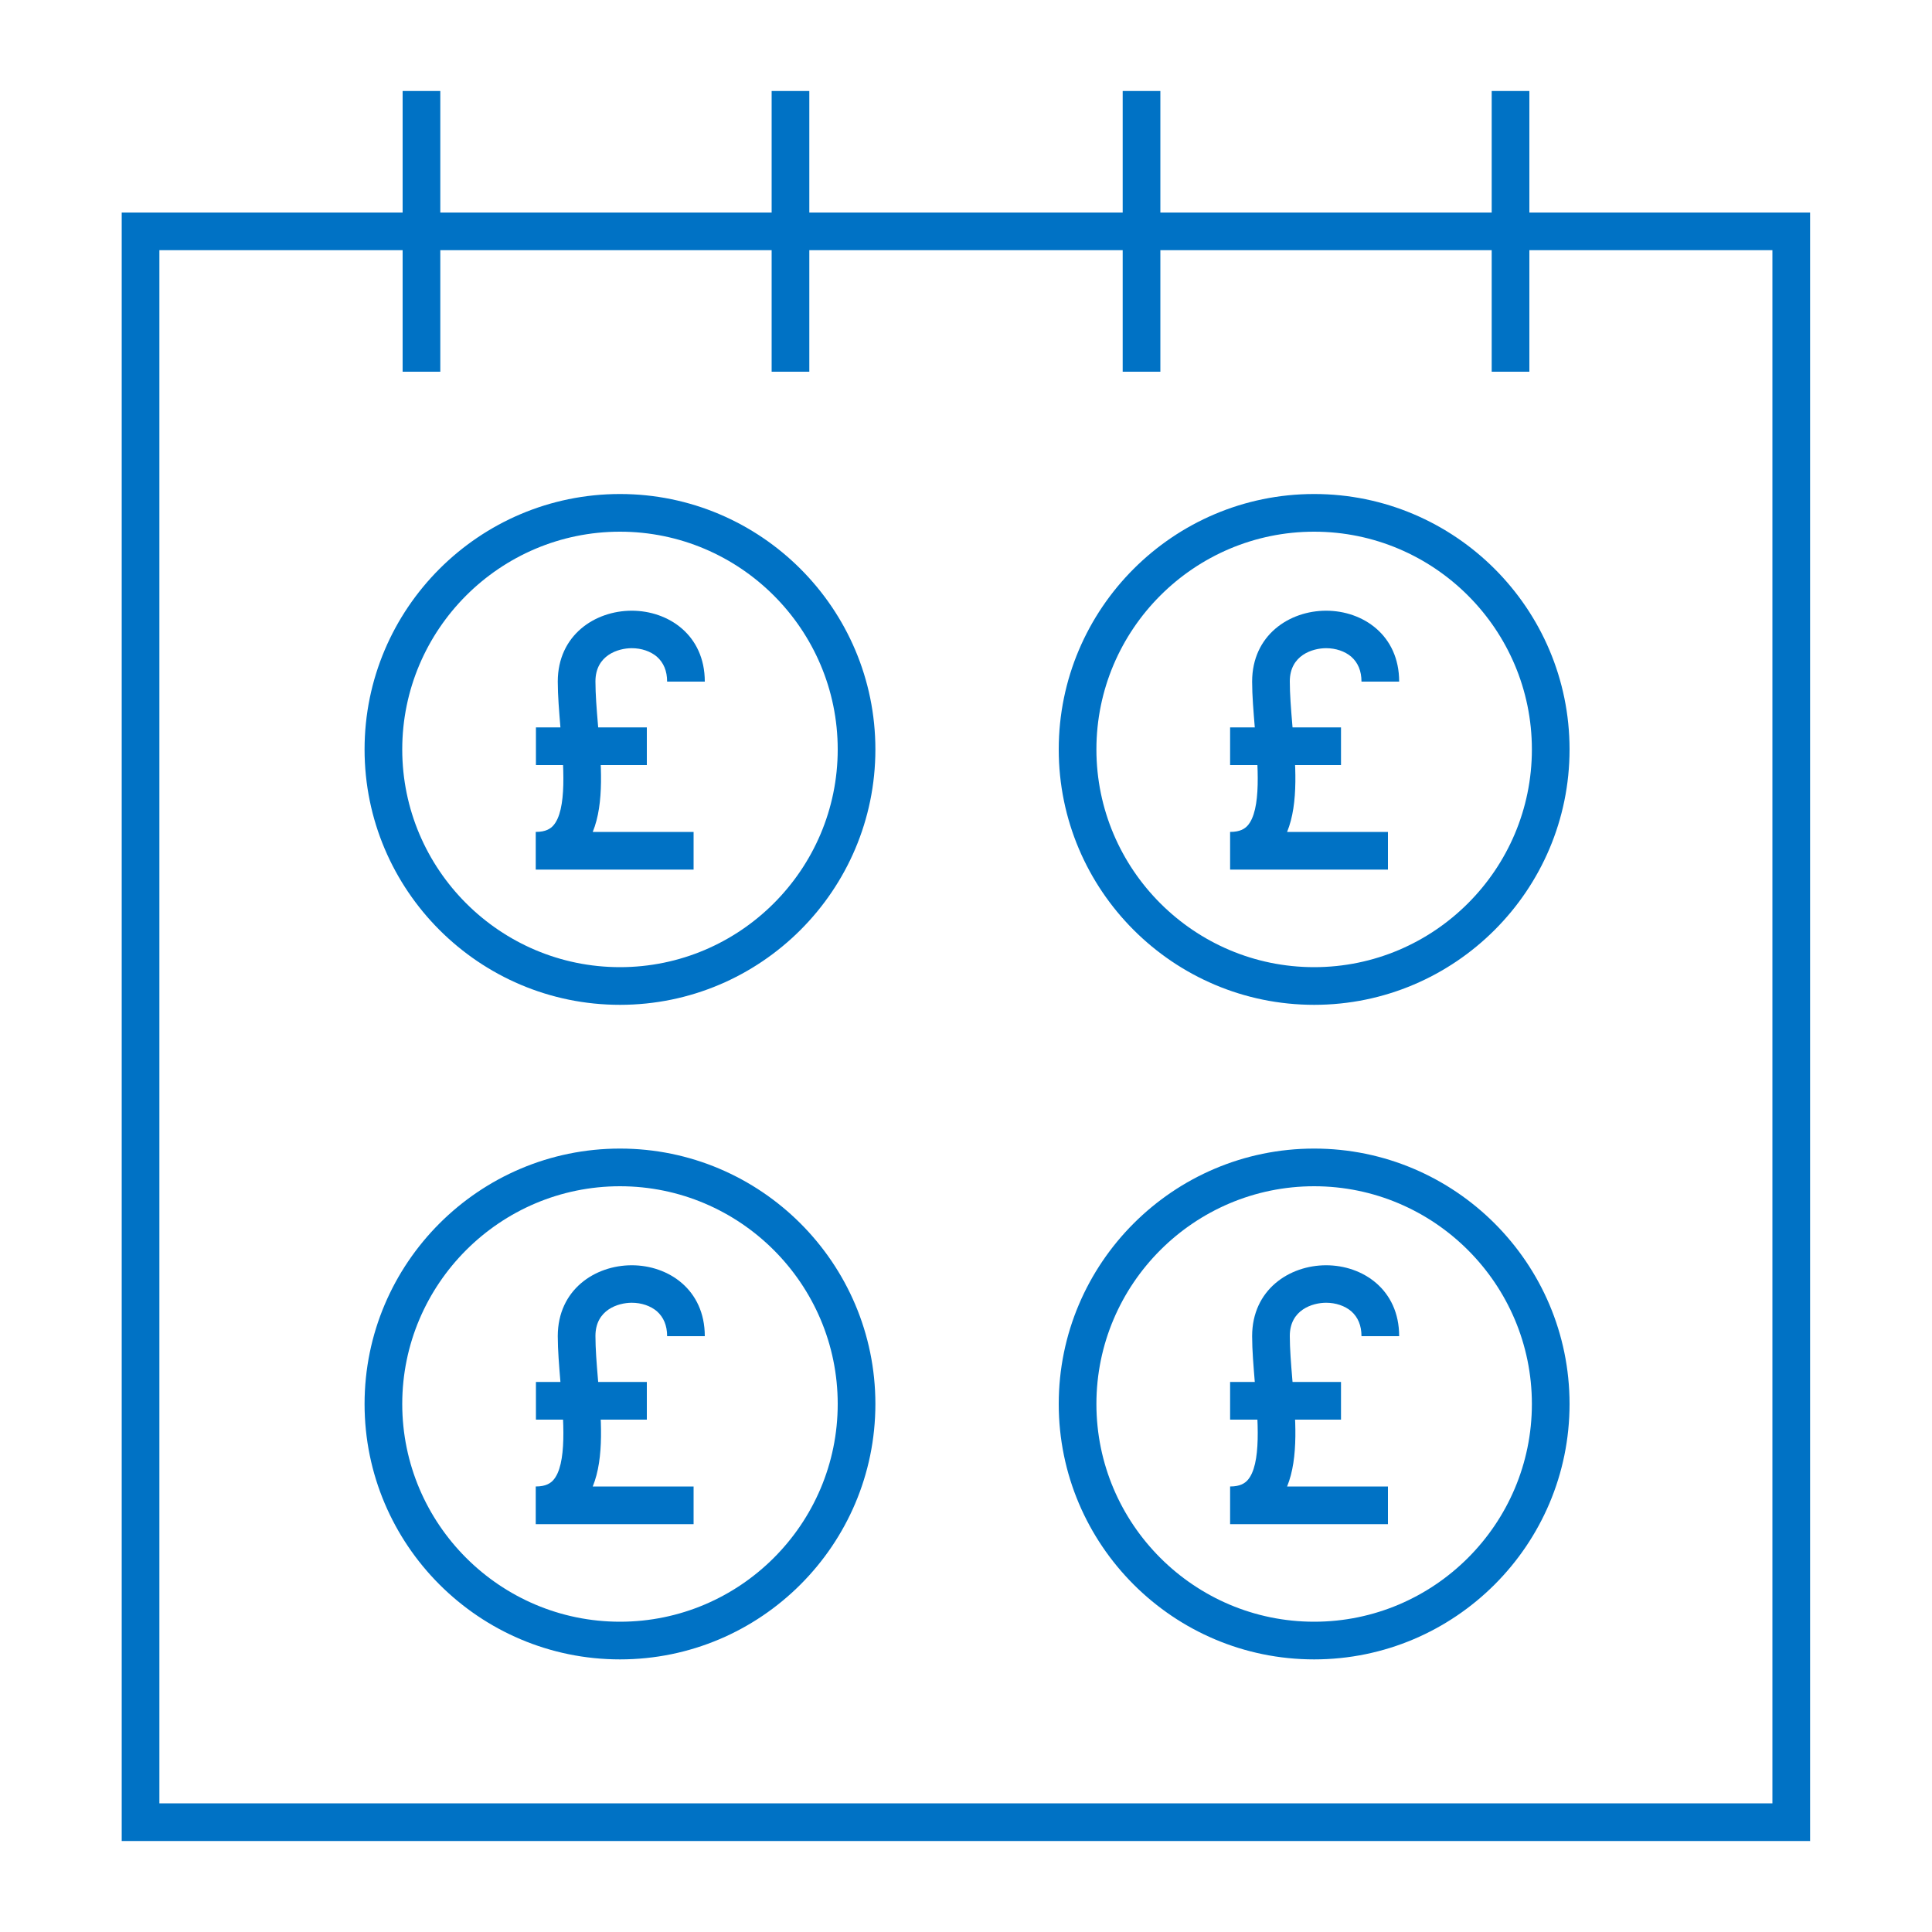
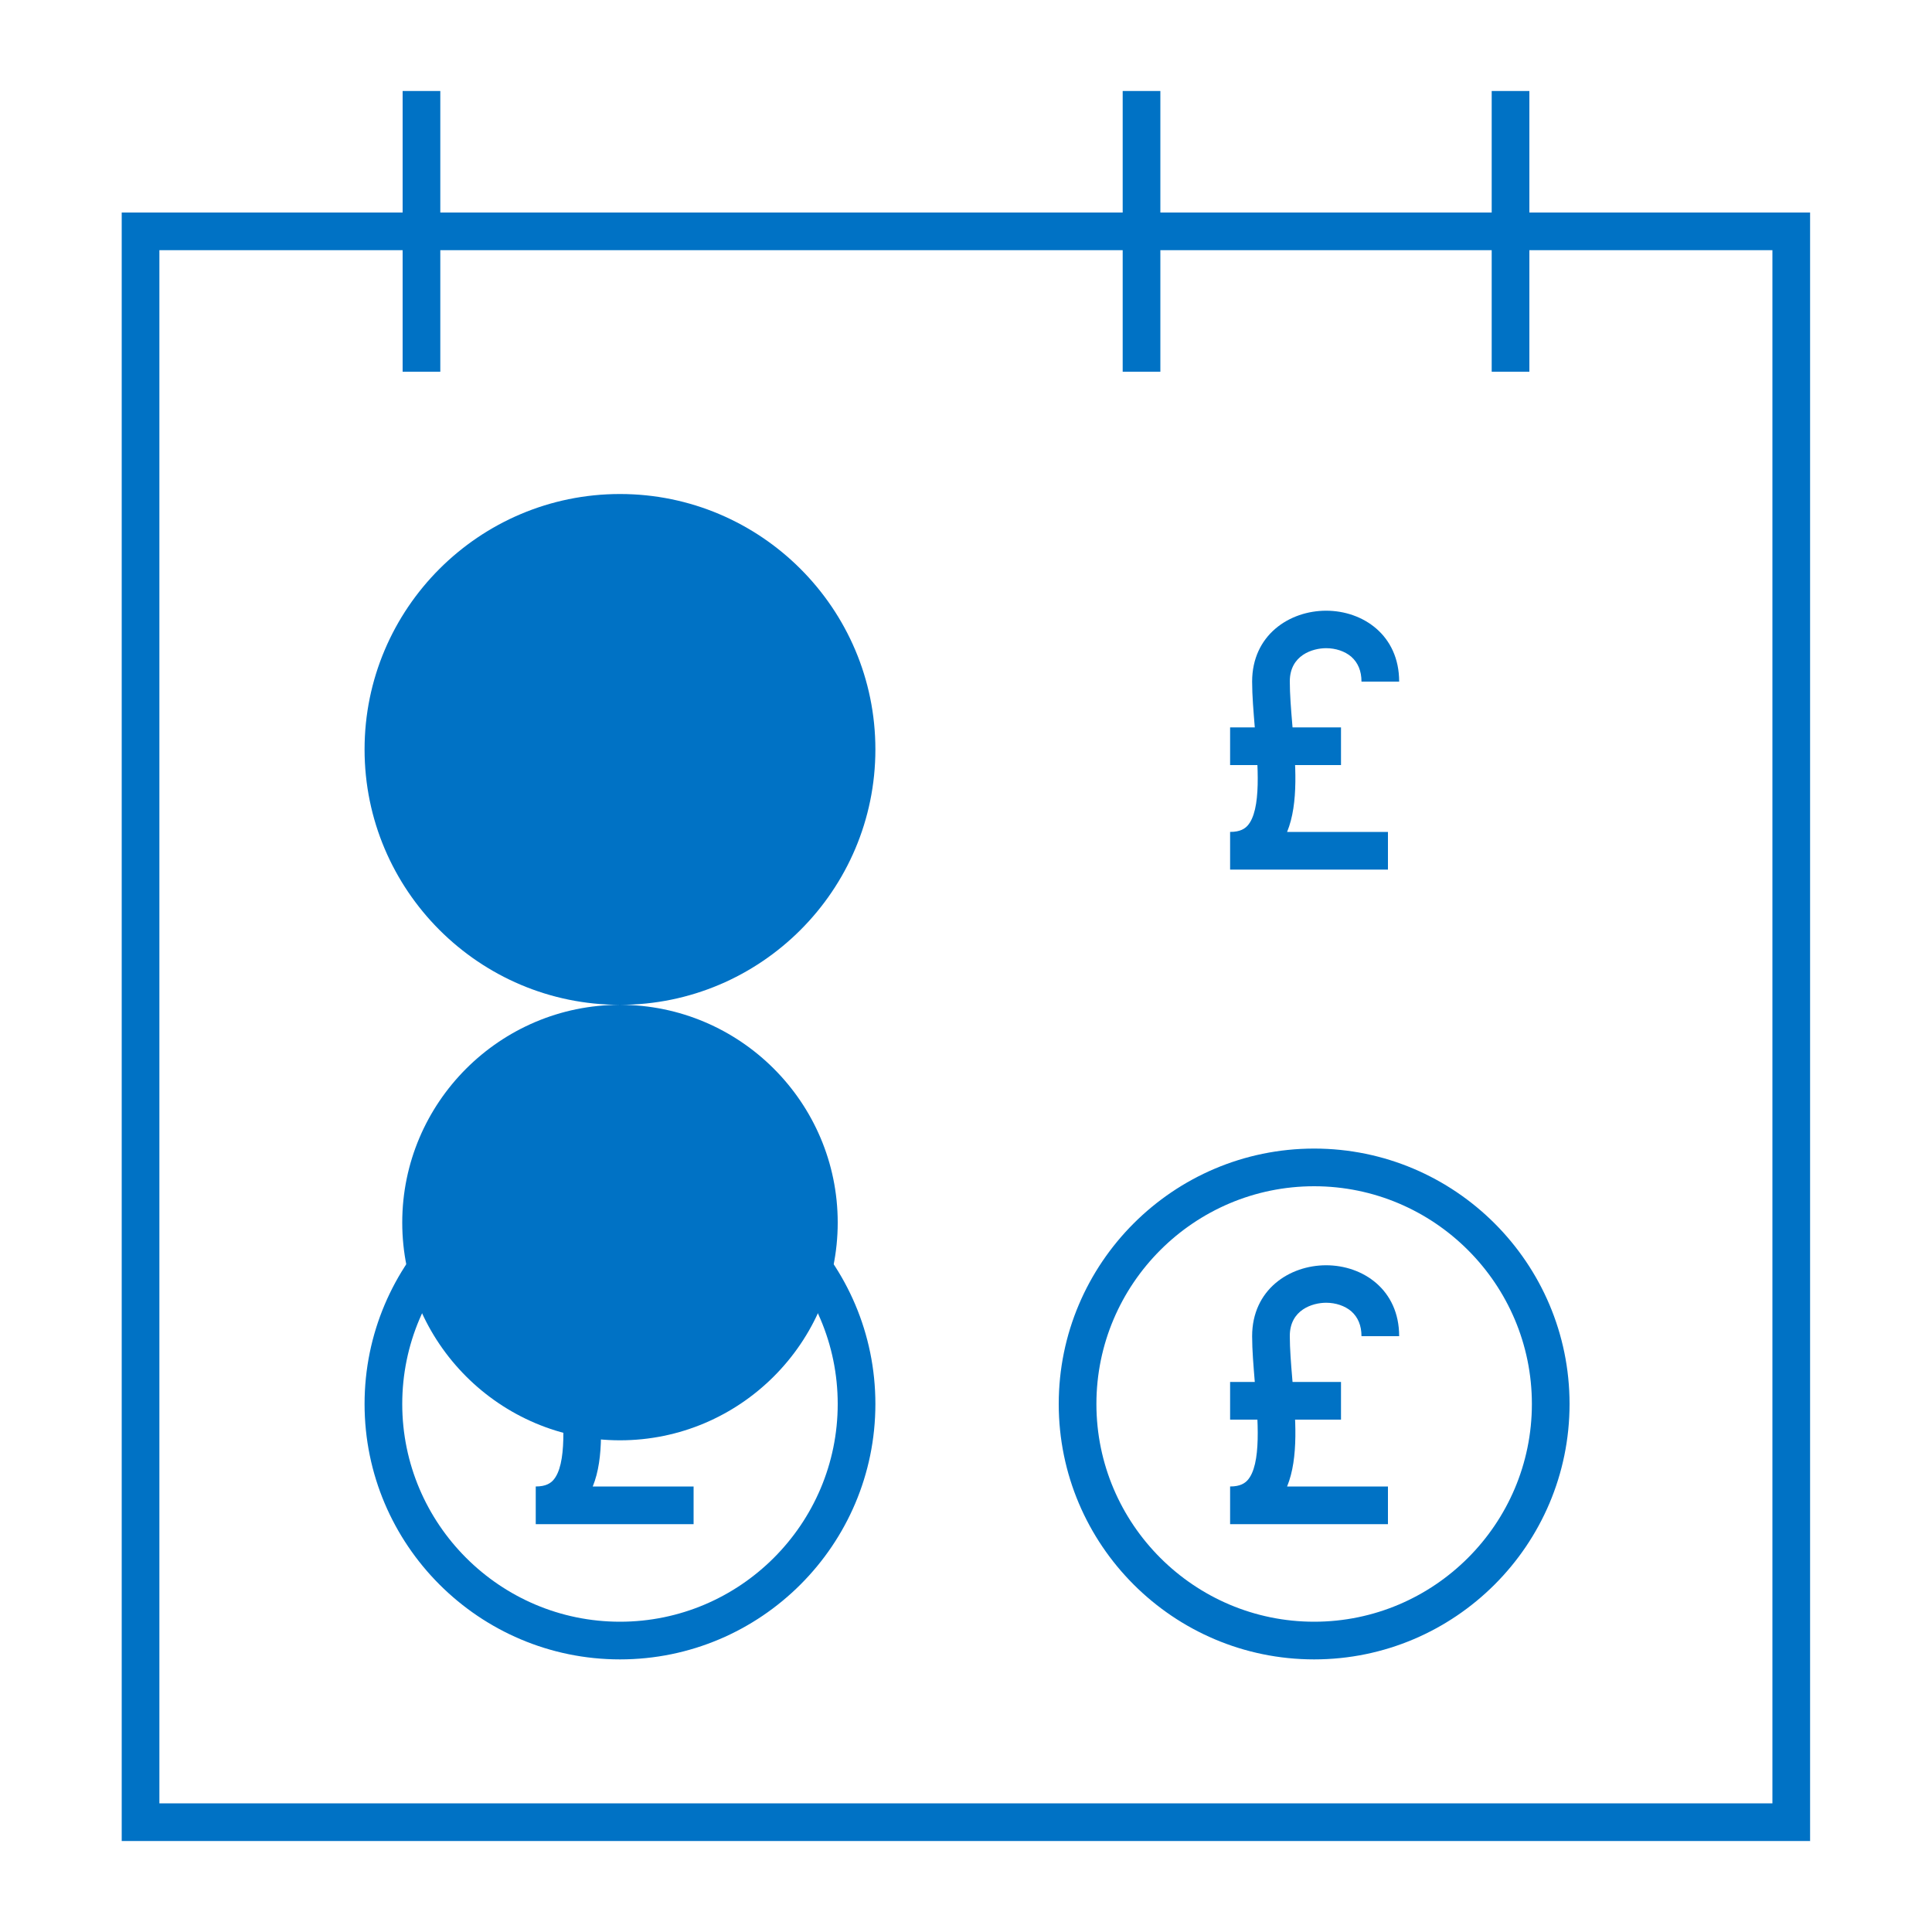
<svg xmlns="http://www.w3.org/2000/svg" id="Layer_1" data-name="Layer 1" viewBox="0 0 100 100">
  <defs>
    <style>
      .cls-1 {
        fill: #0072c5;
      }
    </style>
  </defs>
  <path class="cls-1" d="M93.7,95.29H6.3V11h87.39v84.3ZM8.25,93.34h83.49V12.95H8.25v80.39Z" />
  <rect class="cls-1" x="77.21" y="4.71" width="1.95" height="14.53" />
  <rect class="cls-1" x="58.11" y="4.71" width="1.95" height="14.53" />
-   <rect class="cls-1" x="39.94" y="4.71" width="1.95" height="14.53" />
  <rect class="cls-1" x="20.84" y="4.71" width="1.95" height="14.53" />
-   <path class="cls-1" d="M32.09,52.01c-7.29,0-13.22-5.93-13.22-13.22s5.93-13.22,13.22-13.22,13.22,5.93,13.22,13.22-5.93,13.22-13.22,13.22ZM32.09,27.52c-6.21,0-11.27,5.06-11.27,11.27s5.06,11.27,11.27,11.27,11.27-5.06,11.27-11.27-5.06-11.27-11.27-11.27Z" />
-   <path class="cls-1" d="M35.91,45.01h-8.18v-1.95c.54,0,.76-.18.89-.31.75-.81.55-3.17.39-5.07-.07-.86-.14-1.67-.14-2.4,0-2.41,1.93-3.67,3.83-3.67s3.78,1.26,3.78,3.67h-1.95c0-.55-.18-.98-.53-1.29-.33-.28-.8-.44-1.3-.44-.7,0-1.88.36-1.88,1.72,0,.65.06,1.42.13,2.24.17,2,.34,4.06-.27,5.55h5.22v1.95Z" />
+   <path class="cls-1" d="M32.09,52.01c-7.29,0-13.22-5.93-13.22-13.22s5.93-13.22,13.22-13.22,13.22,5.93,13.22,13.22-5.93,13.22-13.22,13.22Zc-6.21,0-11.27,5.06-11.27,11.27s5.06,11.27,11.27,11.27,11.27-5.06,11.27-11.27-5.06-11.27-11.27-11.27Z" />
  <rect class="cls-1" x="27.74" y="37.65" width="5.74" height="1.95" />
-   <path class="cls-1" d="M68.02,52.01c-7.29,0-13.22-5.93-13.22-13.22s5.93-13.22,13.22-13.22,13.22,5.93,13.22,13.22-5.93,13.22-13.22,13.22ZM68.02,27.52c-6.21,0-11.27,5.06-11.27,11.27s5.06,11.27,11.27,11.27,11.27-5.06,11.27-11.27-5.06-11.27-11.27-11.27Z" />
  <path class="cls-1" d="M71.85,45.01h-8.18v-1.95c.54,0,.76-.18.89-.31.75-.81.55-3.17.39-5.07-.07-.86-.14-1.67-.14-2.4,0-2.41,1.93-3.67,3.83-3.67s3.78,1.26,3.78,3.67h-1.95c0-.55-.18-.98-.53-1.29-.33-.28-.8-.44-1.3-.44-.7,0-1.88.36-1.88,1.72,0,.65.06,1.42.13,2.24.17,2,.34,4.06-.27,5.55h5.22v1.95Z" />
  <rect class="cls-1" x="63.67" y="37.65" width="5.74" height="1.95" />
  <path class="cls-1" d="M32.09,85.89c-7.29,0-13.22-5.93-13.22-13.22s5.93-13.22,13.22-13.22,13.22,5.93,13.22,13.22-5.93,13.22-13.22,13.22ZM32.09,61.4c-6.21,0-11.27,5.06-11.27,11.27s5.06,11.27,11.27,11.27,11.27-5.06,11.27-11.27-5.06-11.27-11.27-11.27Z" />
  <path class="cls-1" d="M35.91,78.89h-8.18v-1.95c.54,0,.76-.18.89-.31.75-.81.55-3.17.39-5.07-.07-.86-.14-1.67-.14-2.4,0-2.41,1.93-3.67,3.83-3.67s3.78,1.26,3.78,3.67h-1.95c0-.55-.18-.98-.53-1.29-.33-.28-.8-.44-1.3-.44-.7,0-1.88.36-1.88,1.72,0,.65.06,1.42.13,2.24.17,2,.34,4.06-.27,5.55h5.22v1.95Z" />
  <rect class="cls-1" x="27.74" y="71.53" width="5.74" height="1.95" />
  <path class="cls-1" d="M68.02,85.89c-7.29,0-13.22-5.93-13.22-13.22s5.93-13.22,13.22-13.22,13.22,5.93,13.22,13.22-5.93,13.22-13.22,13.22ZM68.02,61.4c-6.21,0-11.27,5.06-11.27,11.27s5.06,11.27,11.27,11.27,11.27-5.06,11.27-11.27-5.06-11.27-11.27-11.27Z" />
  <path class="cls-1" d="M71.85,78.89h-8.18v-1.95c.54,0,.76-.18.89-.31.75-.81.55-3.17.39-5.07-.07-.86-.14-1.67-.14-2.4,0-2.41,1.93-3.67,3.83-3.67s3.78,1.26,3.78,3.67h-1.95c0-.55-.18-.98-.53-1.29-.33-.28-.8-.44-1.3-.44-.7,0-1.88.36-1.88,1.72,0,.65.06,1.42.13,2.24.17,2,.34,4.06-.27,5.55h5.22v1.95Z" />
  <rect class="cls-1" x="63.67" y="71.53" width="5.74" height="1.95" />
</svg>